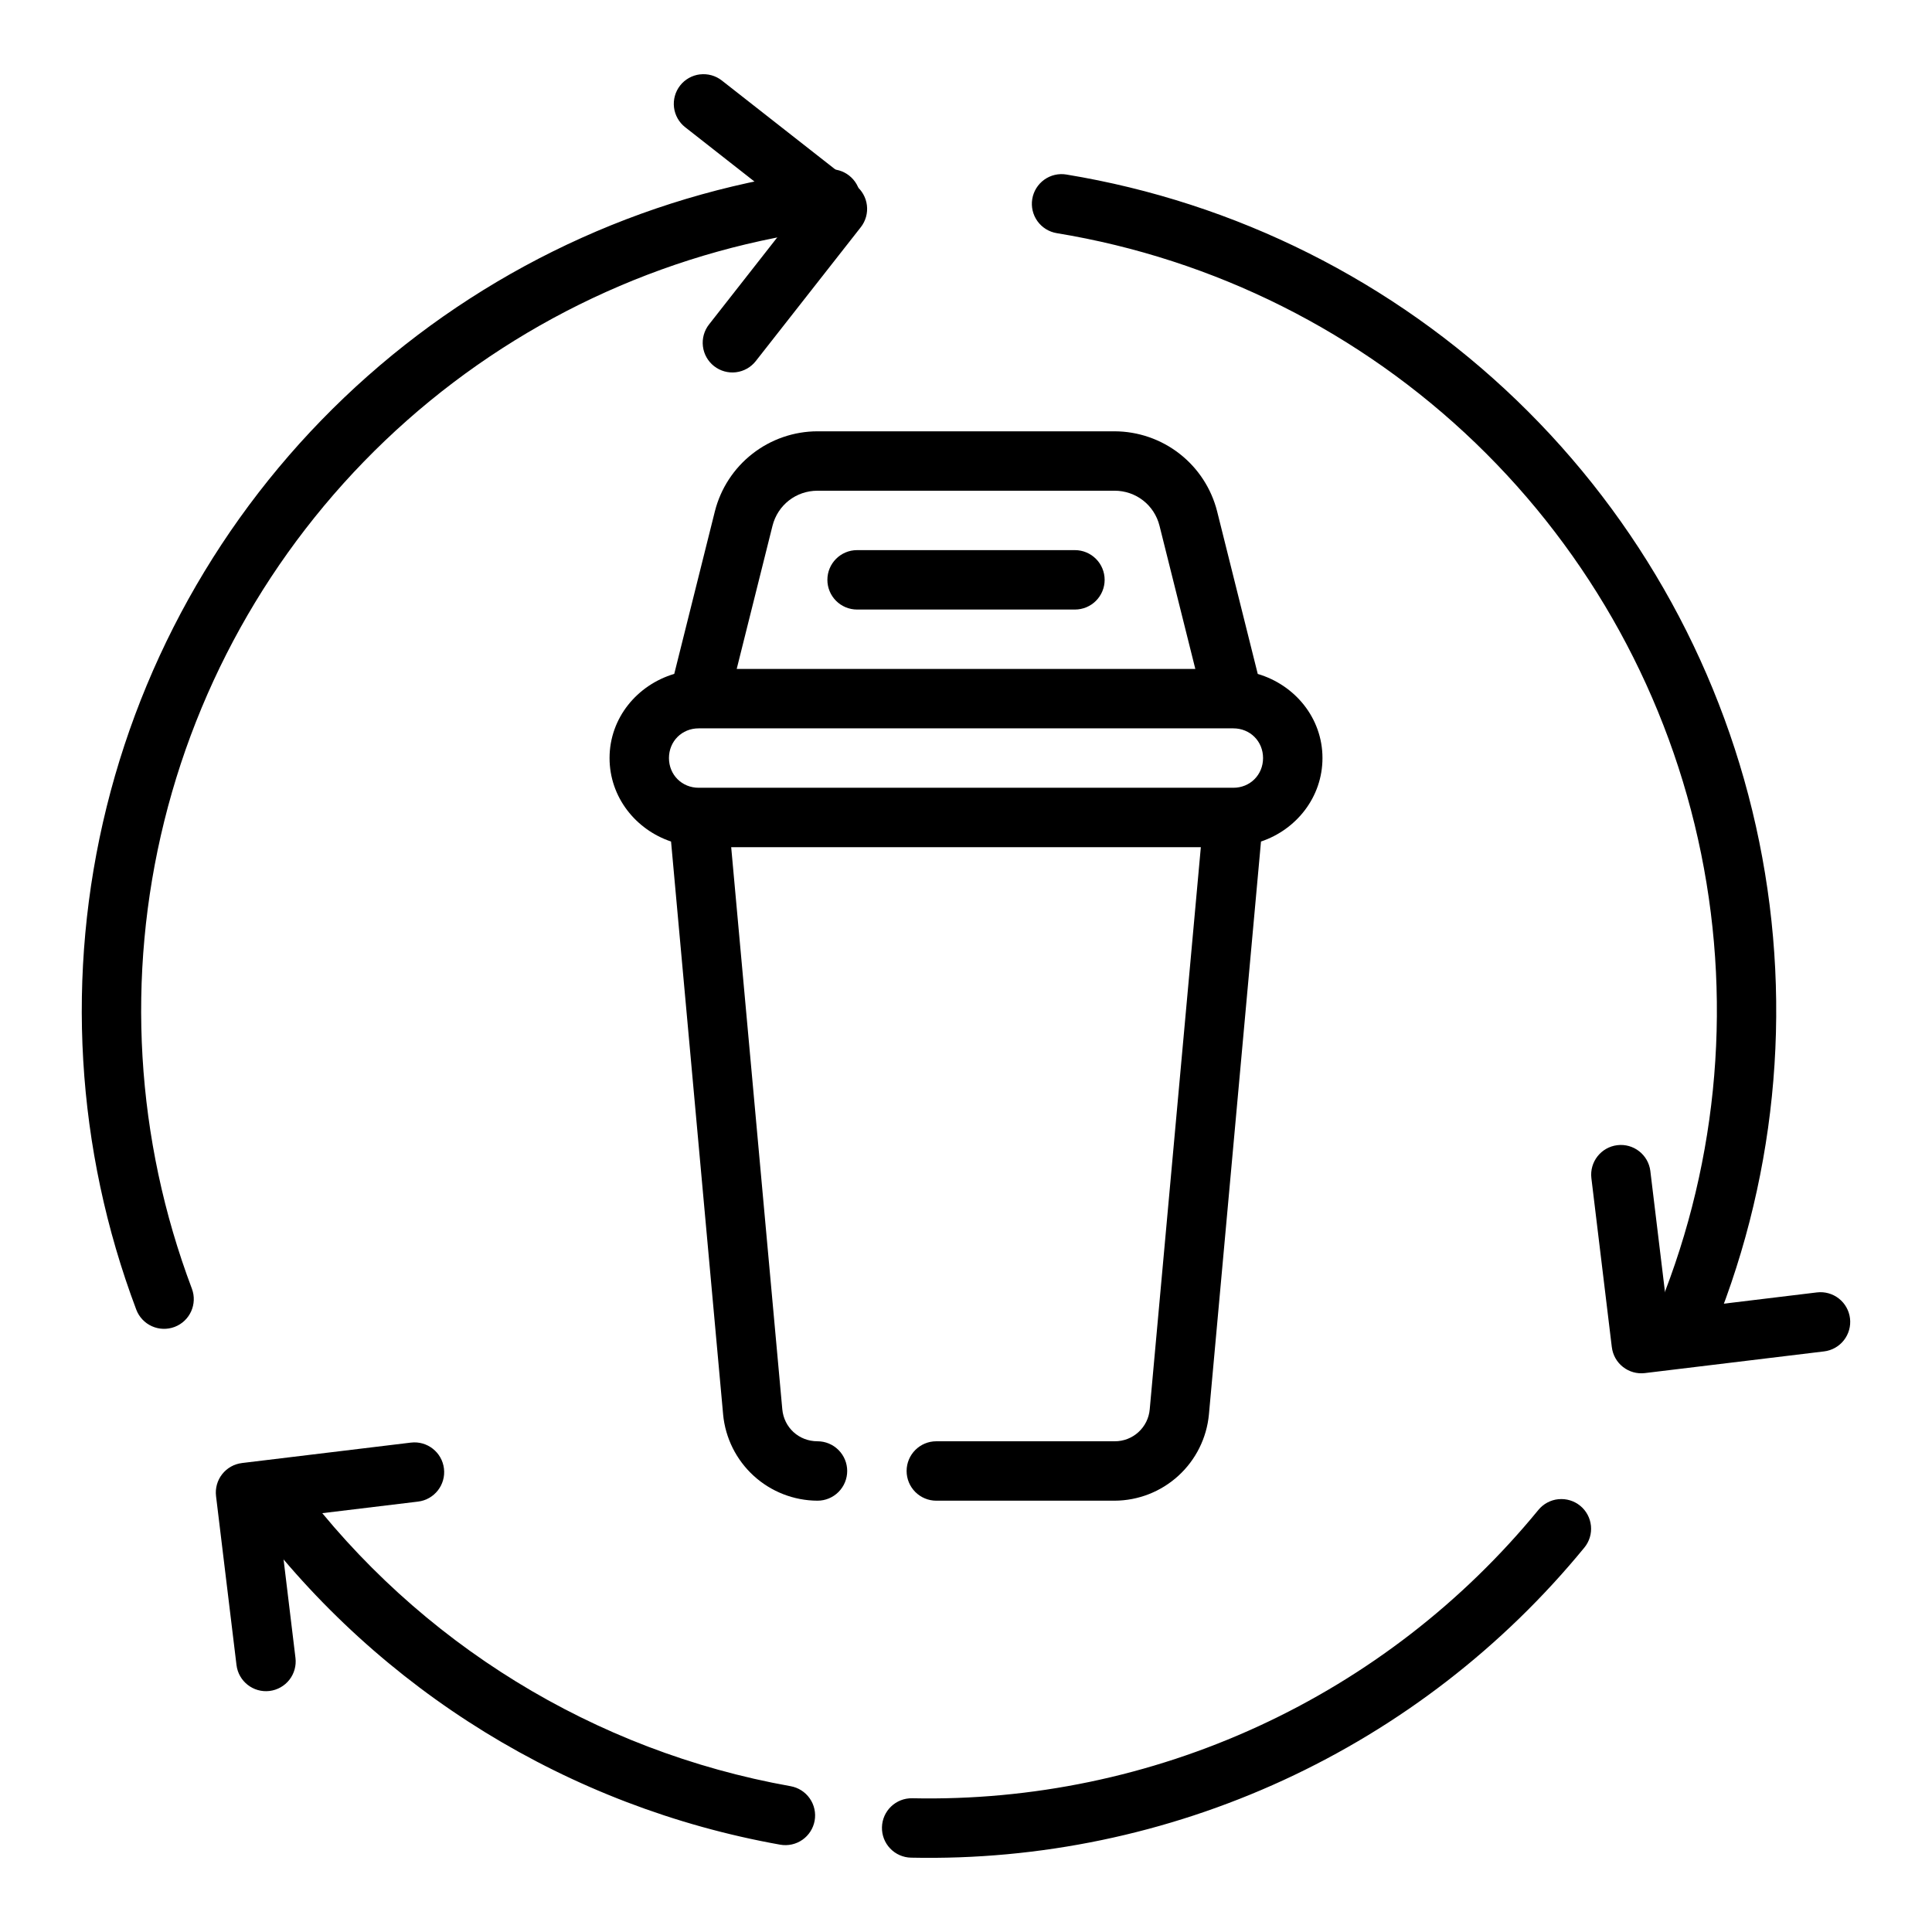
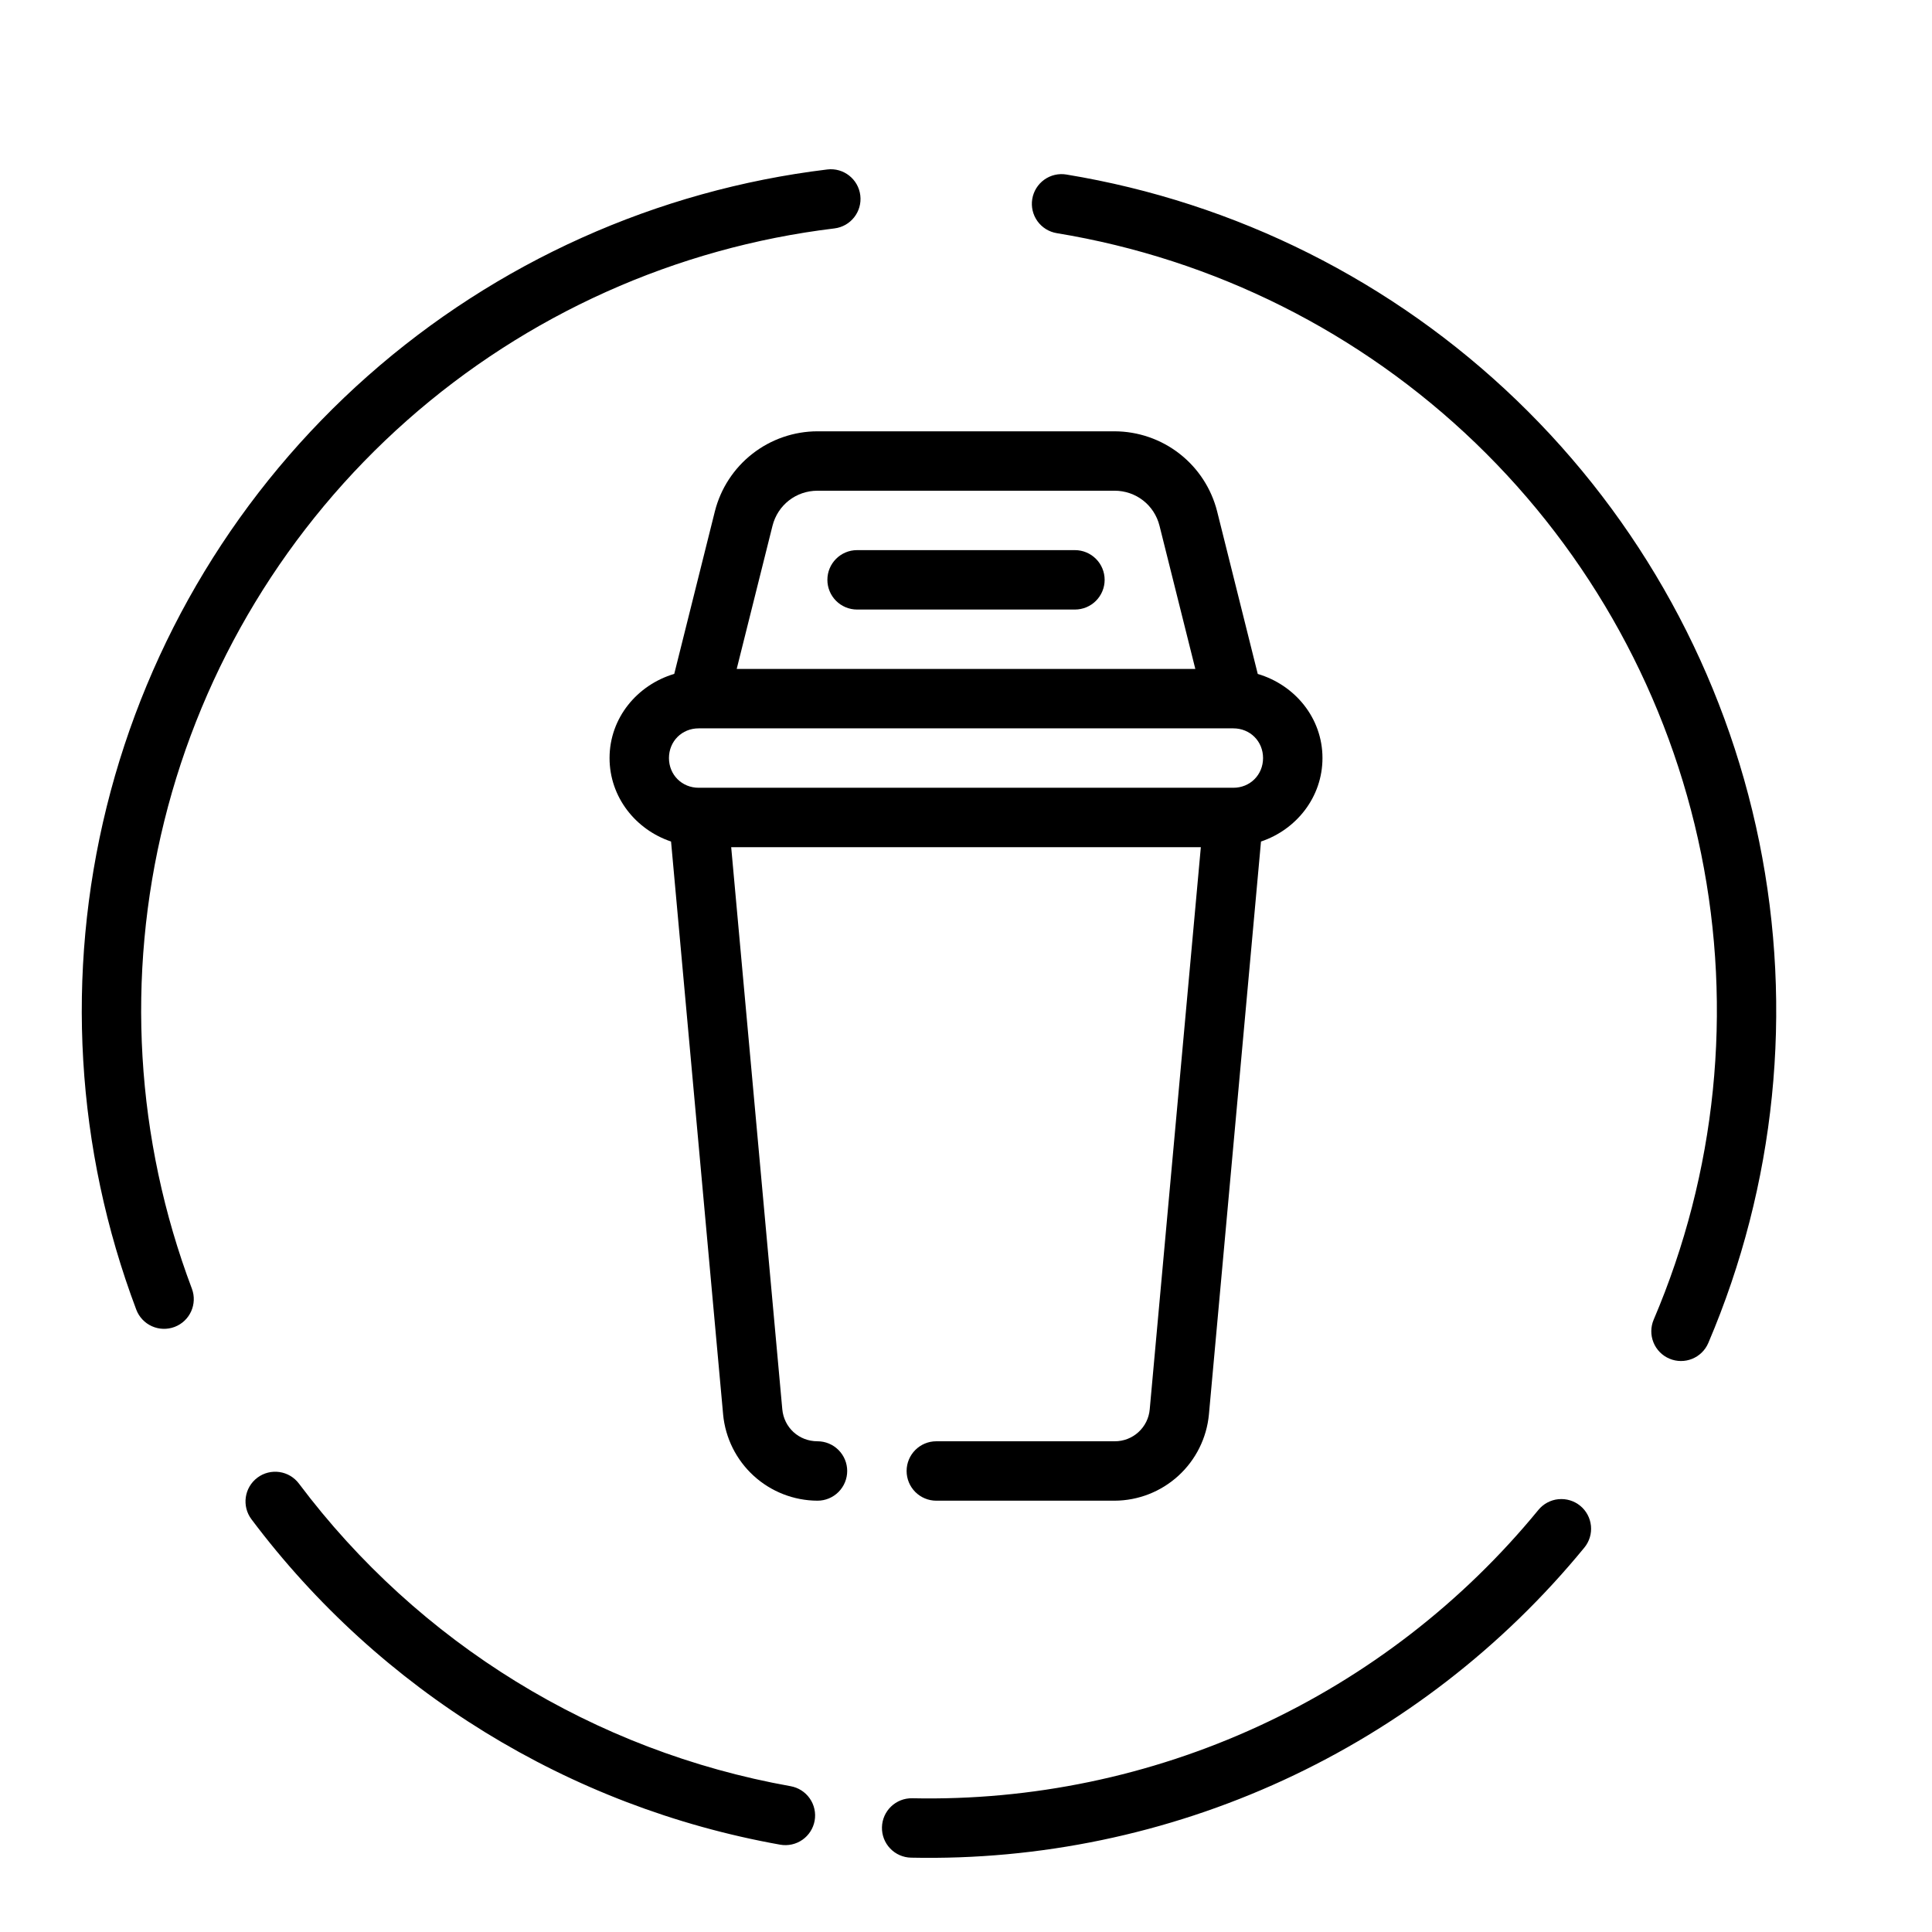
<svg xmlns="http://www.w3.org/2000/svg" fill="#000000" width="800px" height="800px" version="1.1" viewBox="144 144 512 512">
  <g>
    <path d="m360.64 258.3c-6.246 0.012-12.312 2.106-17.238 5.953-4.926 3.844-8.43 9.219-9.957 15.277l-10.762 43.059c-9.785 2.906-17.145 11.645-17.145 22.305 0 10.359 6.926 18.973 16.297 22.121l13.801 151.84h-0.004c0.59 6.231 3.477 12.023 8.098 16.246 4.621 4.223 10.652 6.574 16.91 6.598 2.09 0 4.09-0.828 5.566-2.305s2.309-3.481 2.309-5.566c0-2.09-0.832-4.09-2.309-5.566-1.477-1.477-3.477-2.309-5.566-2.309-4.914 0-8.887-3.621-9.328-8.516l-13.539-148.92h124.46l-13.539 148.92c-0.398 4.844-4.469 8.562-9.328 8.516h-47.234c-4.348 0-7.871 3.527-7.871 7.875 0 2.086 0.828 4.09 2.305 5.566 1.477 1.477 3.481 2.305 5.566 2.305h47.234c6.262-0.023 12.289-2.375 16.91-6.598 4.625-4.223 7.512-10.016 8.098-16.246l13.801-151.84c9.367-3.148 16.293-11.762 16.293-22.121 0-10.668-7.367-19.406-17.152-22.293l-10.762-43.066v-0.004c-1.527-6.055-5.027-11.434-9.953-15.277-4.922-3.844-10.988-5.938-17.234-5.953zm0 15.742h78.719c5.684 0 10.547 3.793 11.926 9.305l9.488 37.93h-121.54l9.484-37.926c1.387-5.512 6.242-9.305 11.926-9.305zm10.492 15.742 0.004 0.004c-4.348 0-7.871 3.527-7.871 7.875 0 2.086 0.828 4.09 2.305 5.566 1.477 1.473 3.477 2.305 5.566 2.305h57.734-0.004c2.09 0 4.094-0.832 5.566-2.305 1.477-1.477 2.309-3.481 2.309-5.566 0-2.09-0.832-4.094-2.309-5.566-1.473-1.477-3.477-2.309-5.566-2.309zm-41.98 47.238h141.7c4.441 0 7.871 3.426 7.871 7.871 0 4.441-3.434 7.871-7.871 7.871h-141.7c-4.441 0-7.871-3.434-7.871-7.871 0-4.449 3.434-7.871 7.871-7.871z" />
    <path d="m363.23 188.91c-45.195 5.473-87.664 24.555-121.77 54.715-34.105 30.164-58.234 69.98-69.191 114.17-10.957 44.191-8.219 90.668 7.844 133.27 0.738 1.953 2.223 3.535 4.129 4.394 1.902 0.859 4.07 0.926 6.027 0.188 4.059-1.539 6.106-6.07 4.582-10.133-14.949-39.613-17.5-82.836-7.316-123.93 10.184-41.098 32.625-78.125 64.34-106.18 31.719-28.047 71.211-45.789 113.25-50.871 4.312-0.523 7.383-4.441 6.863-8.754s-4.438-7.391-8.754-6.871zm63.371 1.34c-2.059-0.34-4.172 0.152-5.867 1.371-1.695 1.219-2.84 3.062-3.176 5.121-0.34 2.062 0.156 4.176 1.375 5.871 1.219 1.695 3.062 2.84 5.125 3.176 41.777 6.859 80.484 26.262 110.98 55.629 30.496 29.367 51.344 67.312 59.773 108.8 8.434 41.488 4.051 84.562-12.566 123.5-0.82 1.922-0.844 4.09-0.062 6.031 0.777 1.938 2.297 3.488 4.219 4.305 4 1.699 8.617-0.16 10.32-4.156 17.859-41.879 22.566-88.195 13.496-132.81-9.066-44.617-31.484-85.418-64.277-117-32.789-31.582-74.406-52.449-119.33-59.836zm-214.39 345.35c-3.477 2.609-4.184 7.543-1.574 11.02 34.113 45.441 84.188 76.258 140.12 86.238 2.059 0.367 4.172-0.098 5.887-1.293 1.711-1.191 2.879-3.019 3.246-5.074 0.367-2.055-0.102-4.176-1.297-5.887-1.195-1.715-3.023-2.879-5.078-3.246-52.012-9.281-98.566-37.934-130.29-80.184-2.606-3.477-7.539-4.184-11.02-1.574zm344.79 5.699h0.004c-2.078 0.207-3.992 1.227-5.316 2.844-20.055 24.48-45.414 44.078-74.16 57.316-28.746 13.238-60.125 19.77-91.766 19.098-4.344-0.094-7.941 3.352-8.035 7.695-0.047 2.09 0.738 4.113 2.184 5.621 1.445 1.512 3.434 2.383 5.519 2.426 34.027 0.723 67.77-6.301 98.684-20.535 30.91-14.234 58.184-35.309 79.754-61.633 1.328-1.617 1.957-3.695 1.75-5.773-0.207-2.082-1.234-3.996-2.852-5.316-1.617-1.32-3.688-1.941-5.762-1.734z" />
-     <path d="m329.49 163.71c-2.07 0.25-3.961 1.312-5.25 2.953-1.289 1.645-1.871 3.731-1.621 5.805 0.254 2.07 1.316 3.961 2.961 5.246l29.285 22.969-22.961 29.293-0.004 0.004c-1.289 1.641-1.871 3.731-1.621 5.801 0.25 2.074 1.316 3.961 2.957 5.25 1.645 1.289 3.731 1.871 5.805 1.621 2.074-0.254 3.961-1.316 5.25-2.961l27.828-35.48v0.004c1.289-1.645 1.875-3.734 1.621-5.809-0.25-2.074-1.316-3.965-2.961-5.254l-35.488-27.82c-1.641-1.285-3.731-1.863-5.801-1.613zm243.12 283.77v0.004c-4.316 0.52-7.391 4.438-6.875 8.75l5.414 44.777h0.004c0.25 2.074 1.312 3.965 2.957 5.25 1.645 1.289 3.731 1.875 5.805 1.621l47.484-5.746c2.074-0.25 3.961-1.312 5.25-2.957 1.289-1.641 1.871-3.731 1.621-5.805-0.25-2.07-1.312-3.961-2.957-5.25s-3.731-1.871-5.805-1.621l-39.676 4.801-4.473-36.961 0.004 0.004c-0.527-4.312-4.441-7.383-8.754-6.863zm-319.71 78.824-44.777 5.414v0.004c-2.074 0.25-3.961 1.312-5.25 2.957-1.289 1.641-1.871 3.731-1.621 5.805l5.422 44.77v-0.004c0.523 4.316 4.441 7.391 8.754 6.875 2.074-0.254 3.965-1.316 5.254-2.957 1.289-1.645 1.871-3.734 1.621-5.805l-4.465-36.961 36.953-4.465c4.312-0.523 7.387-4.445 6.863-8.762-0.523-4.312-4.441-7.391-8.754-6.871z" />
  </g>
</svg>